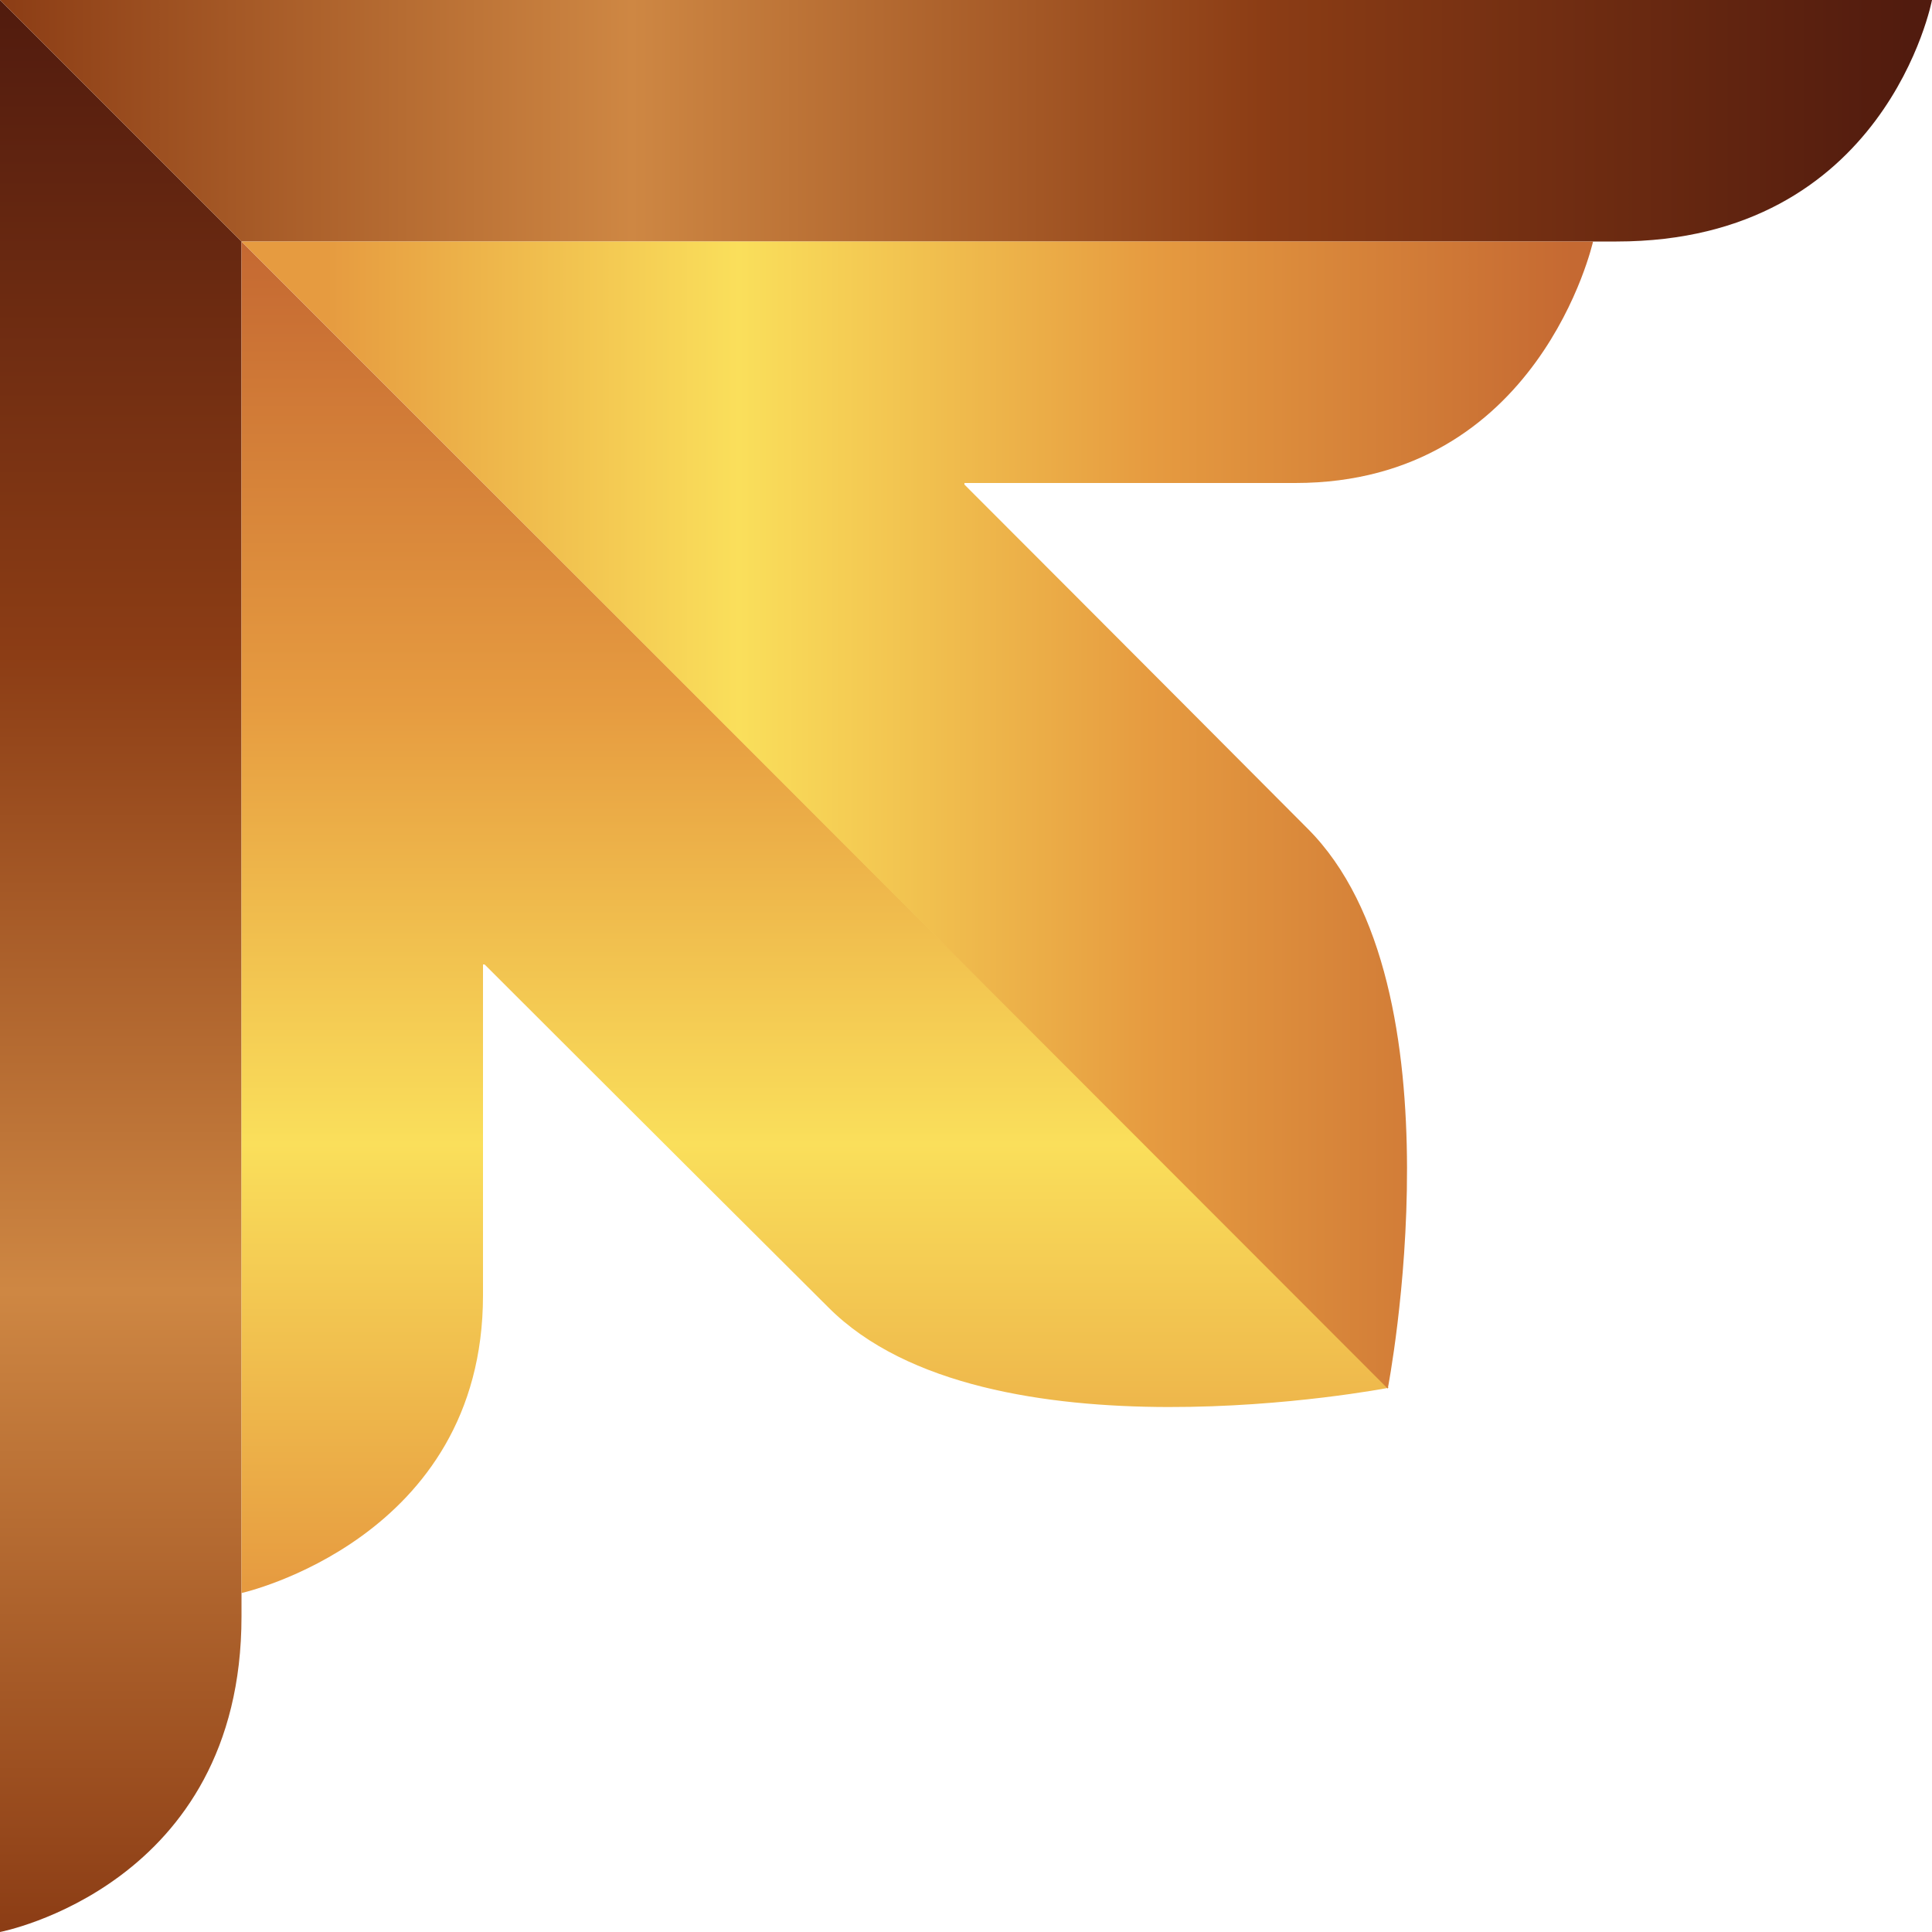
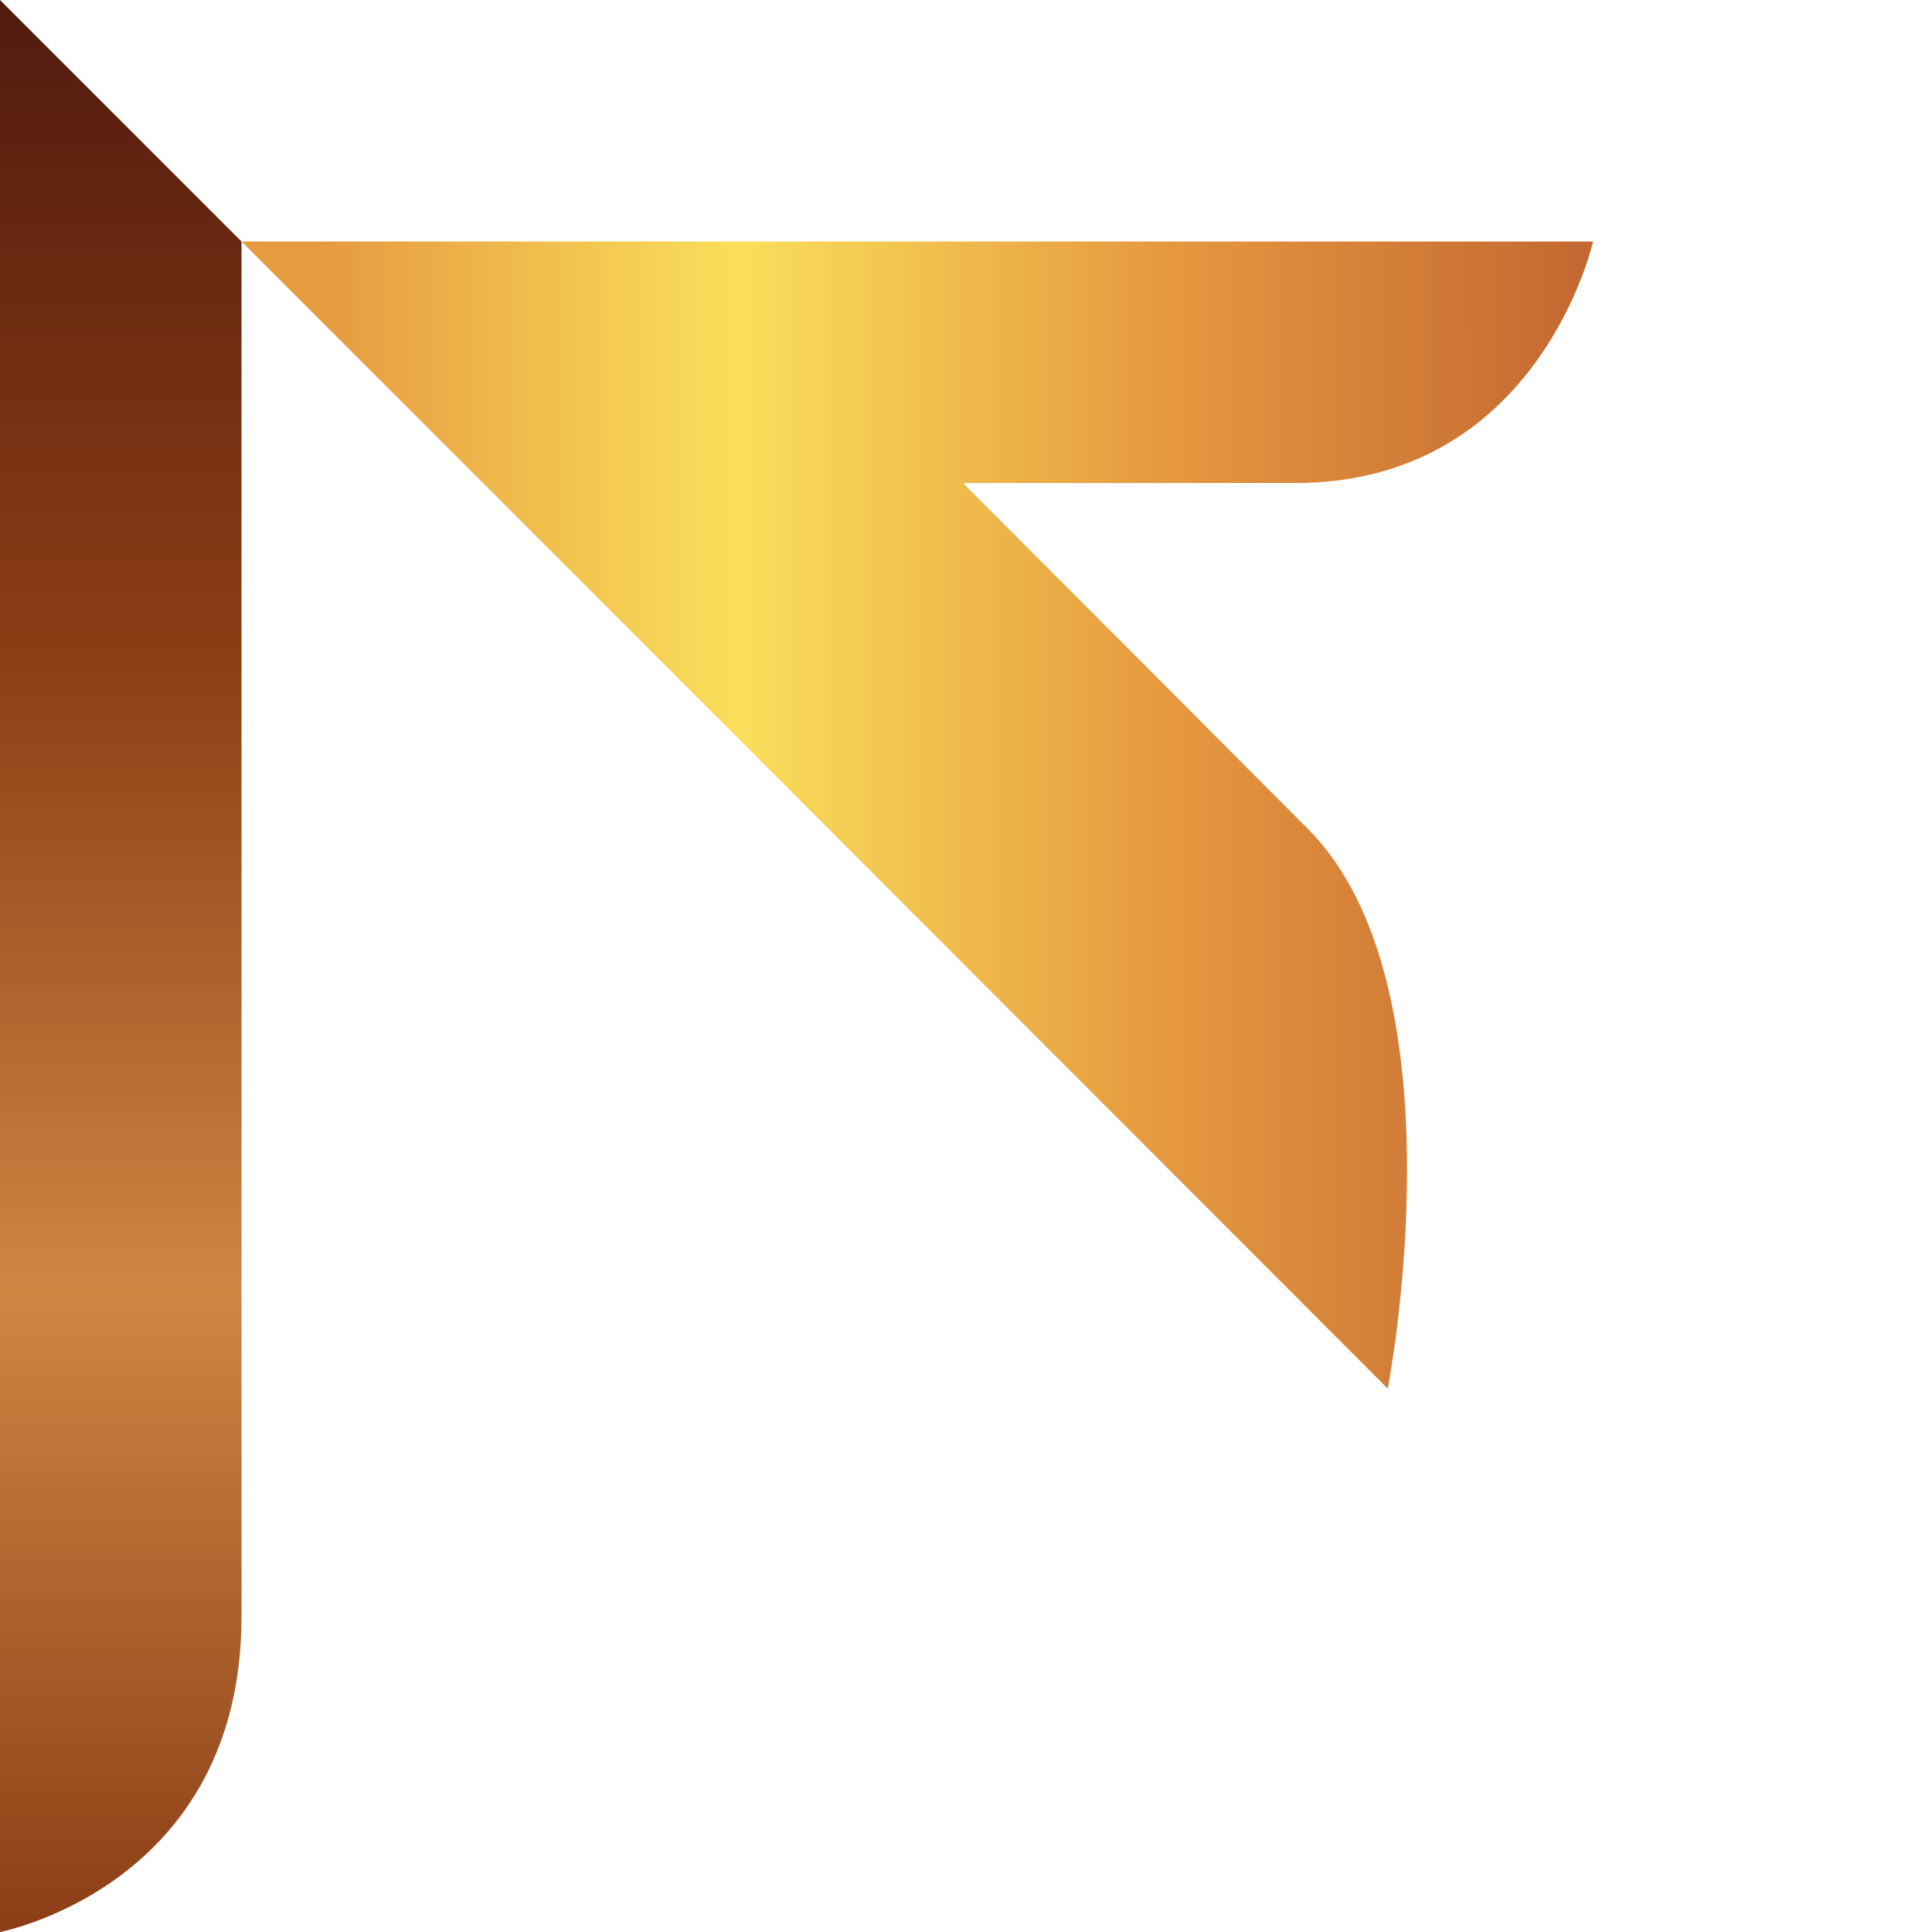
<svg xmlns="http://www.w3.org/2000/svg" width="16" height="16" viewBox="0 0 16 16" fill="none">
  <path d="M2 13.387V2L0 0V16C0 16 2 15.62 2 13.387Z" fill="url(#paint0_linear_923_4871)" />
-   <path d="M11.5 11.493L4 4L2 2V13.193C2 13.193 4 12.747 4 10.727V7.987H4.013C4.013 7.987 5.547 9.52 6.86 10.827C8.167 12.14 11.5 11.493 11.5 11.493Z" fill="url(#paint1_linear_923_4871)" />
-   <path d="M13.387 2H2L0 0H16C16 0 15.62 2 13.387 2Z" fill="url(#paint2_linear_923_4871)" />
  <path d="M11.493 11.5L4 4L2 2H13.193C13.193 2 12.747 4 10.727 4H7.987V4.013C7.987 4.013 9.52 5.547 10.827 6.86C12.14 8.167 11.493 11.5 11.493 11.5Z" fill="url(#paint3_linear_923_4871)" />
  <defs>
    <linearGradient id="paint0_linear_923_4871" x1="1" y1="15.953" x2="1" y2="0.011" gradientUnits="userSpaceOnUse">
      <stop stop-color="#8C3D15" />
      <stop offset="0.33" stop-color="#CE8743" />
      <stop offset="0.66" stop-color="#8C3D15" />
      <stop offset="1" stop-color="#511B0E" />
    </linearGradient>
    <linearGradient id="paint1_linear_923_4871" x1="6.75" y1="13.122" x2="6.75" y2="2.053" gradientUnits="userSpaceOnUse">
      <stop stop-color="#E69B40" />
      <stop offset="0.33" stop-color="#FADF5B" />
      <stop offset="0.66" stop-color="#E69B40" />
      <stop offset="1" stop-color="#C56932" />
    </linearGradient>
    <linearGradient id="paint2_linear_923_4871" x1="0.027" y1="1" x2="15.8" y2="1" gradientUnits="userSpaceOnUse">
      <stop stop-color="#8C3D15" />
      <stop offset="0.33" stop-color="#CE8743" />
      <stop offset="0.66" stop-color="#8C3D15" />
      <stop offset="1" stop-color="#511B0E" />
    </linearGradient>
    <linearGradient id="paint3_linear_923_4871" x1="2.713" y1="6.75" x2="13.036" y2="6.75" gradientUnits="userSpaceOnUse">
      <stop stop-color="#E69B40" />
      <stop offset="0.33" stop-color="#FADF5B" />
      <stop offset="0.66" stop-color="#E69B40" />
      <stop offset="1" stop-color="#C56932" />
    </linearGradient>
  </defs>
</svg>